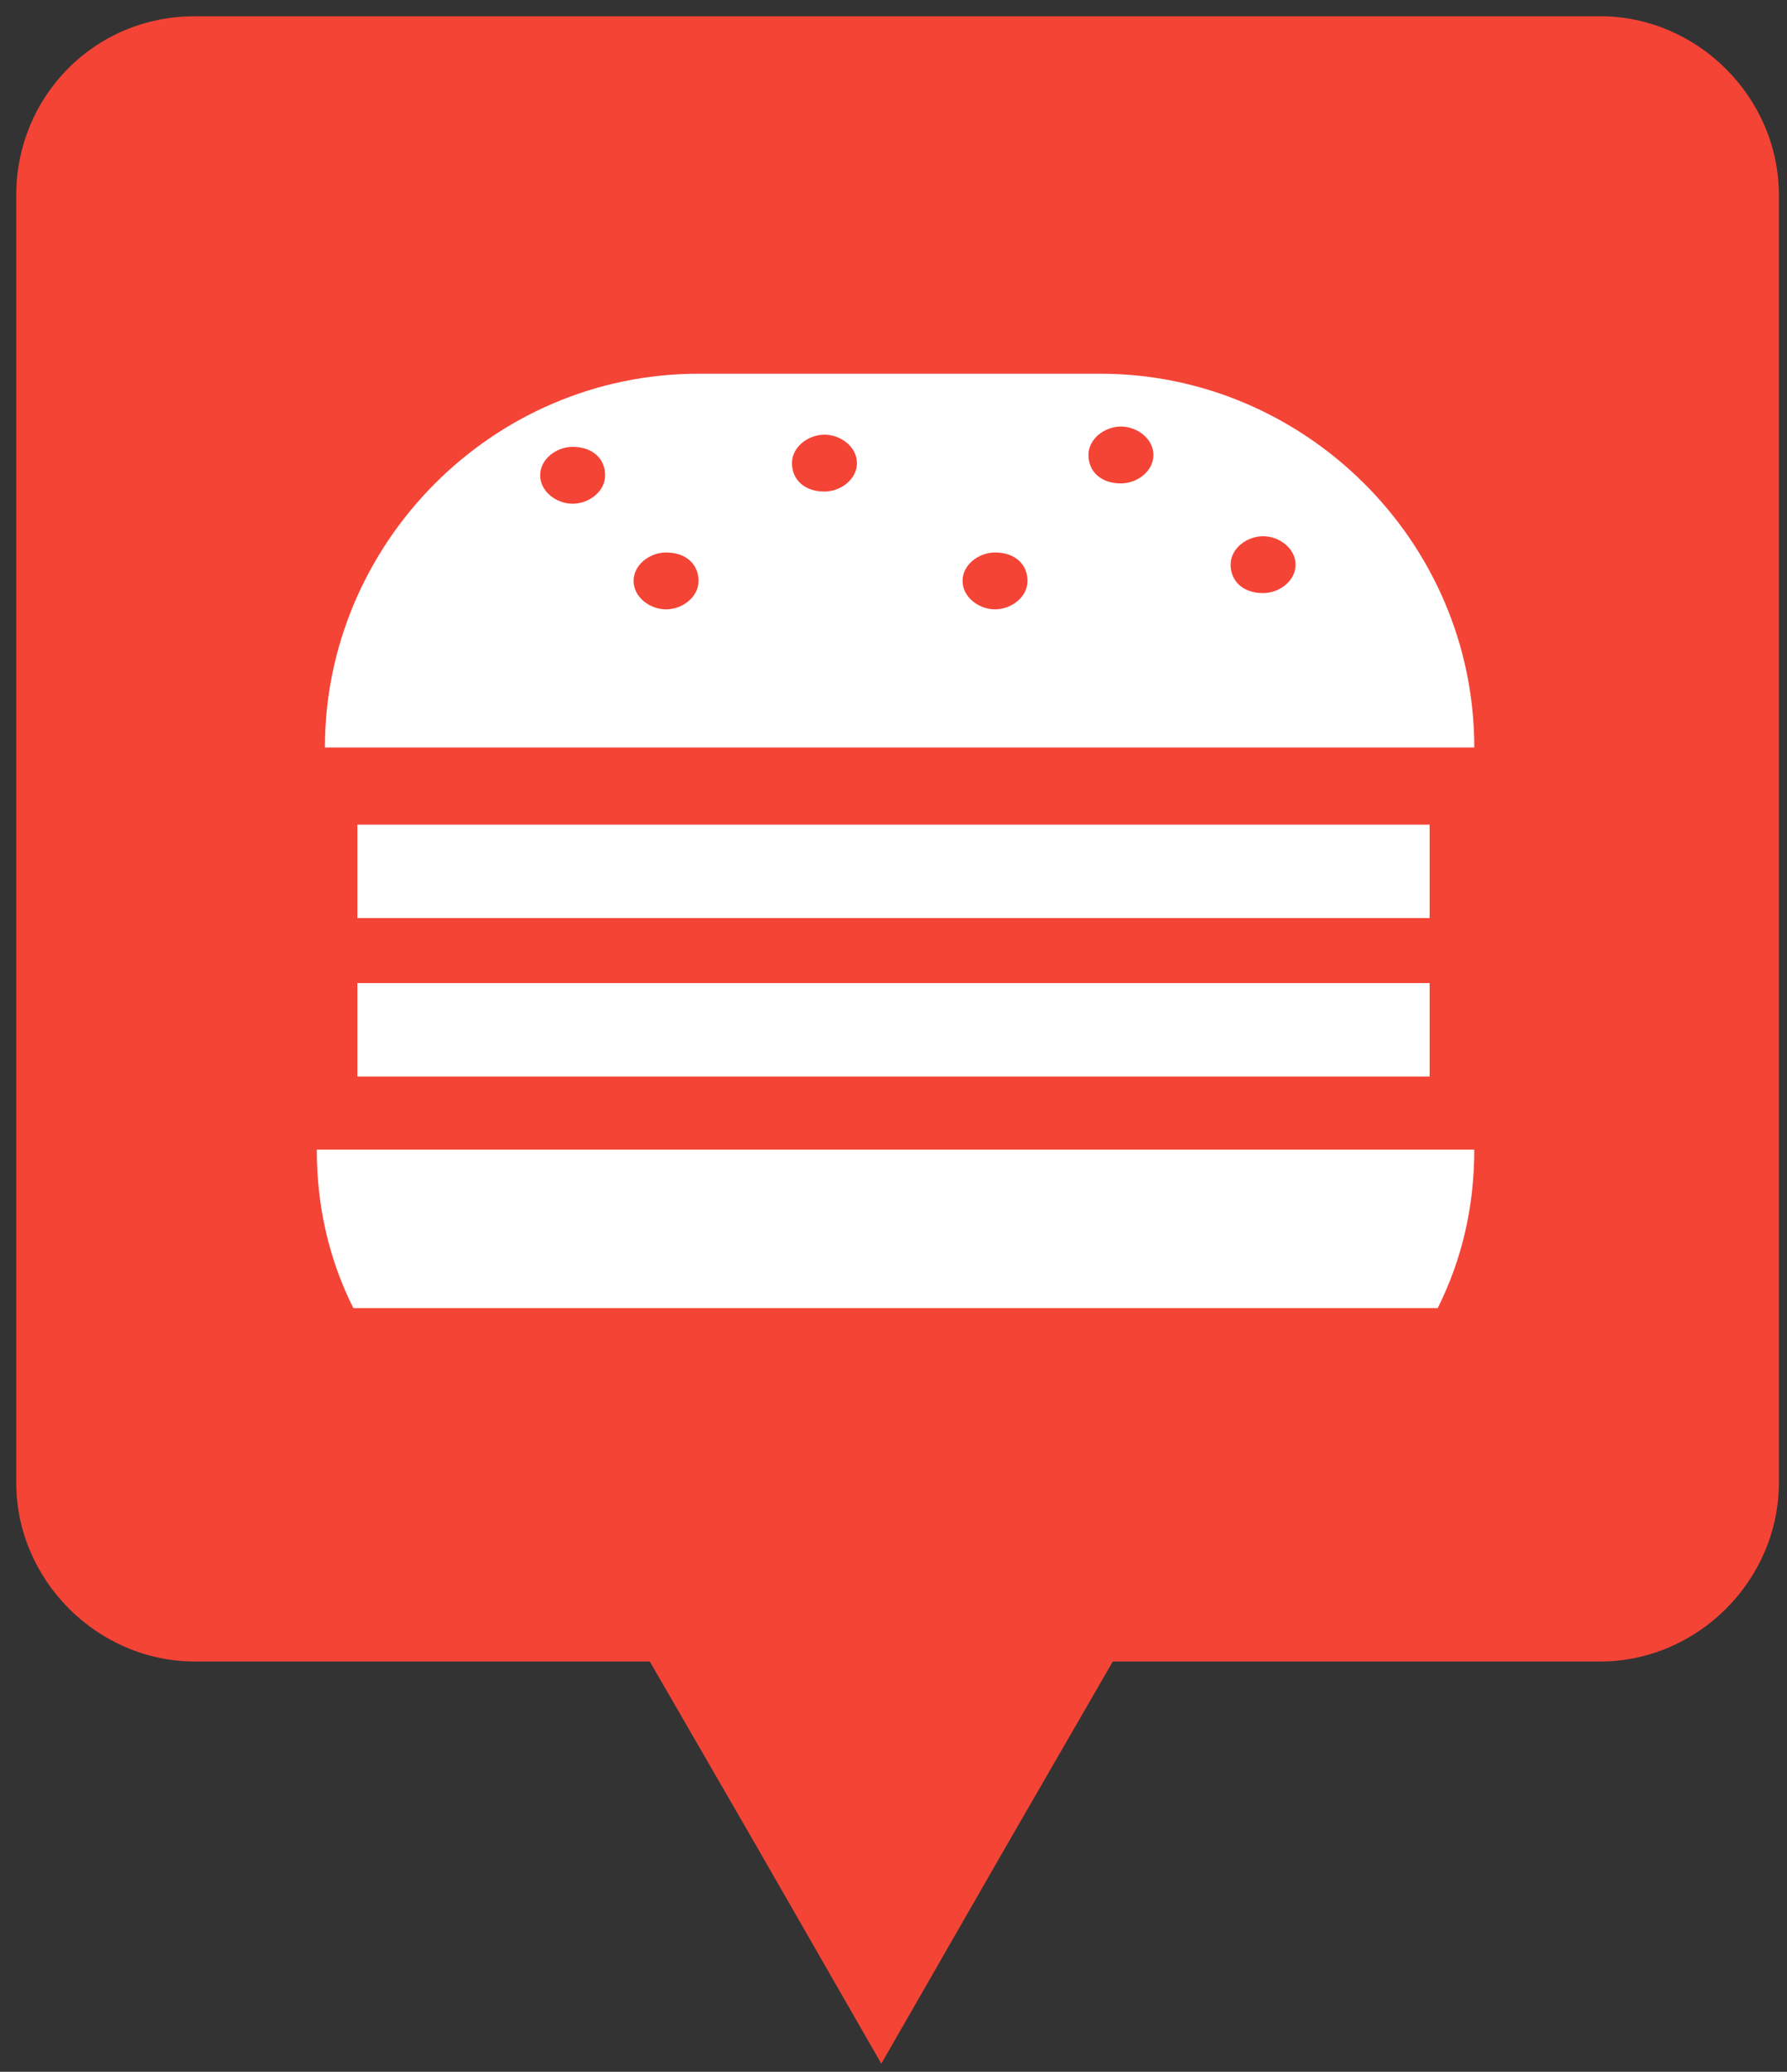
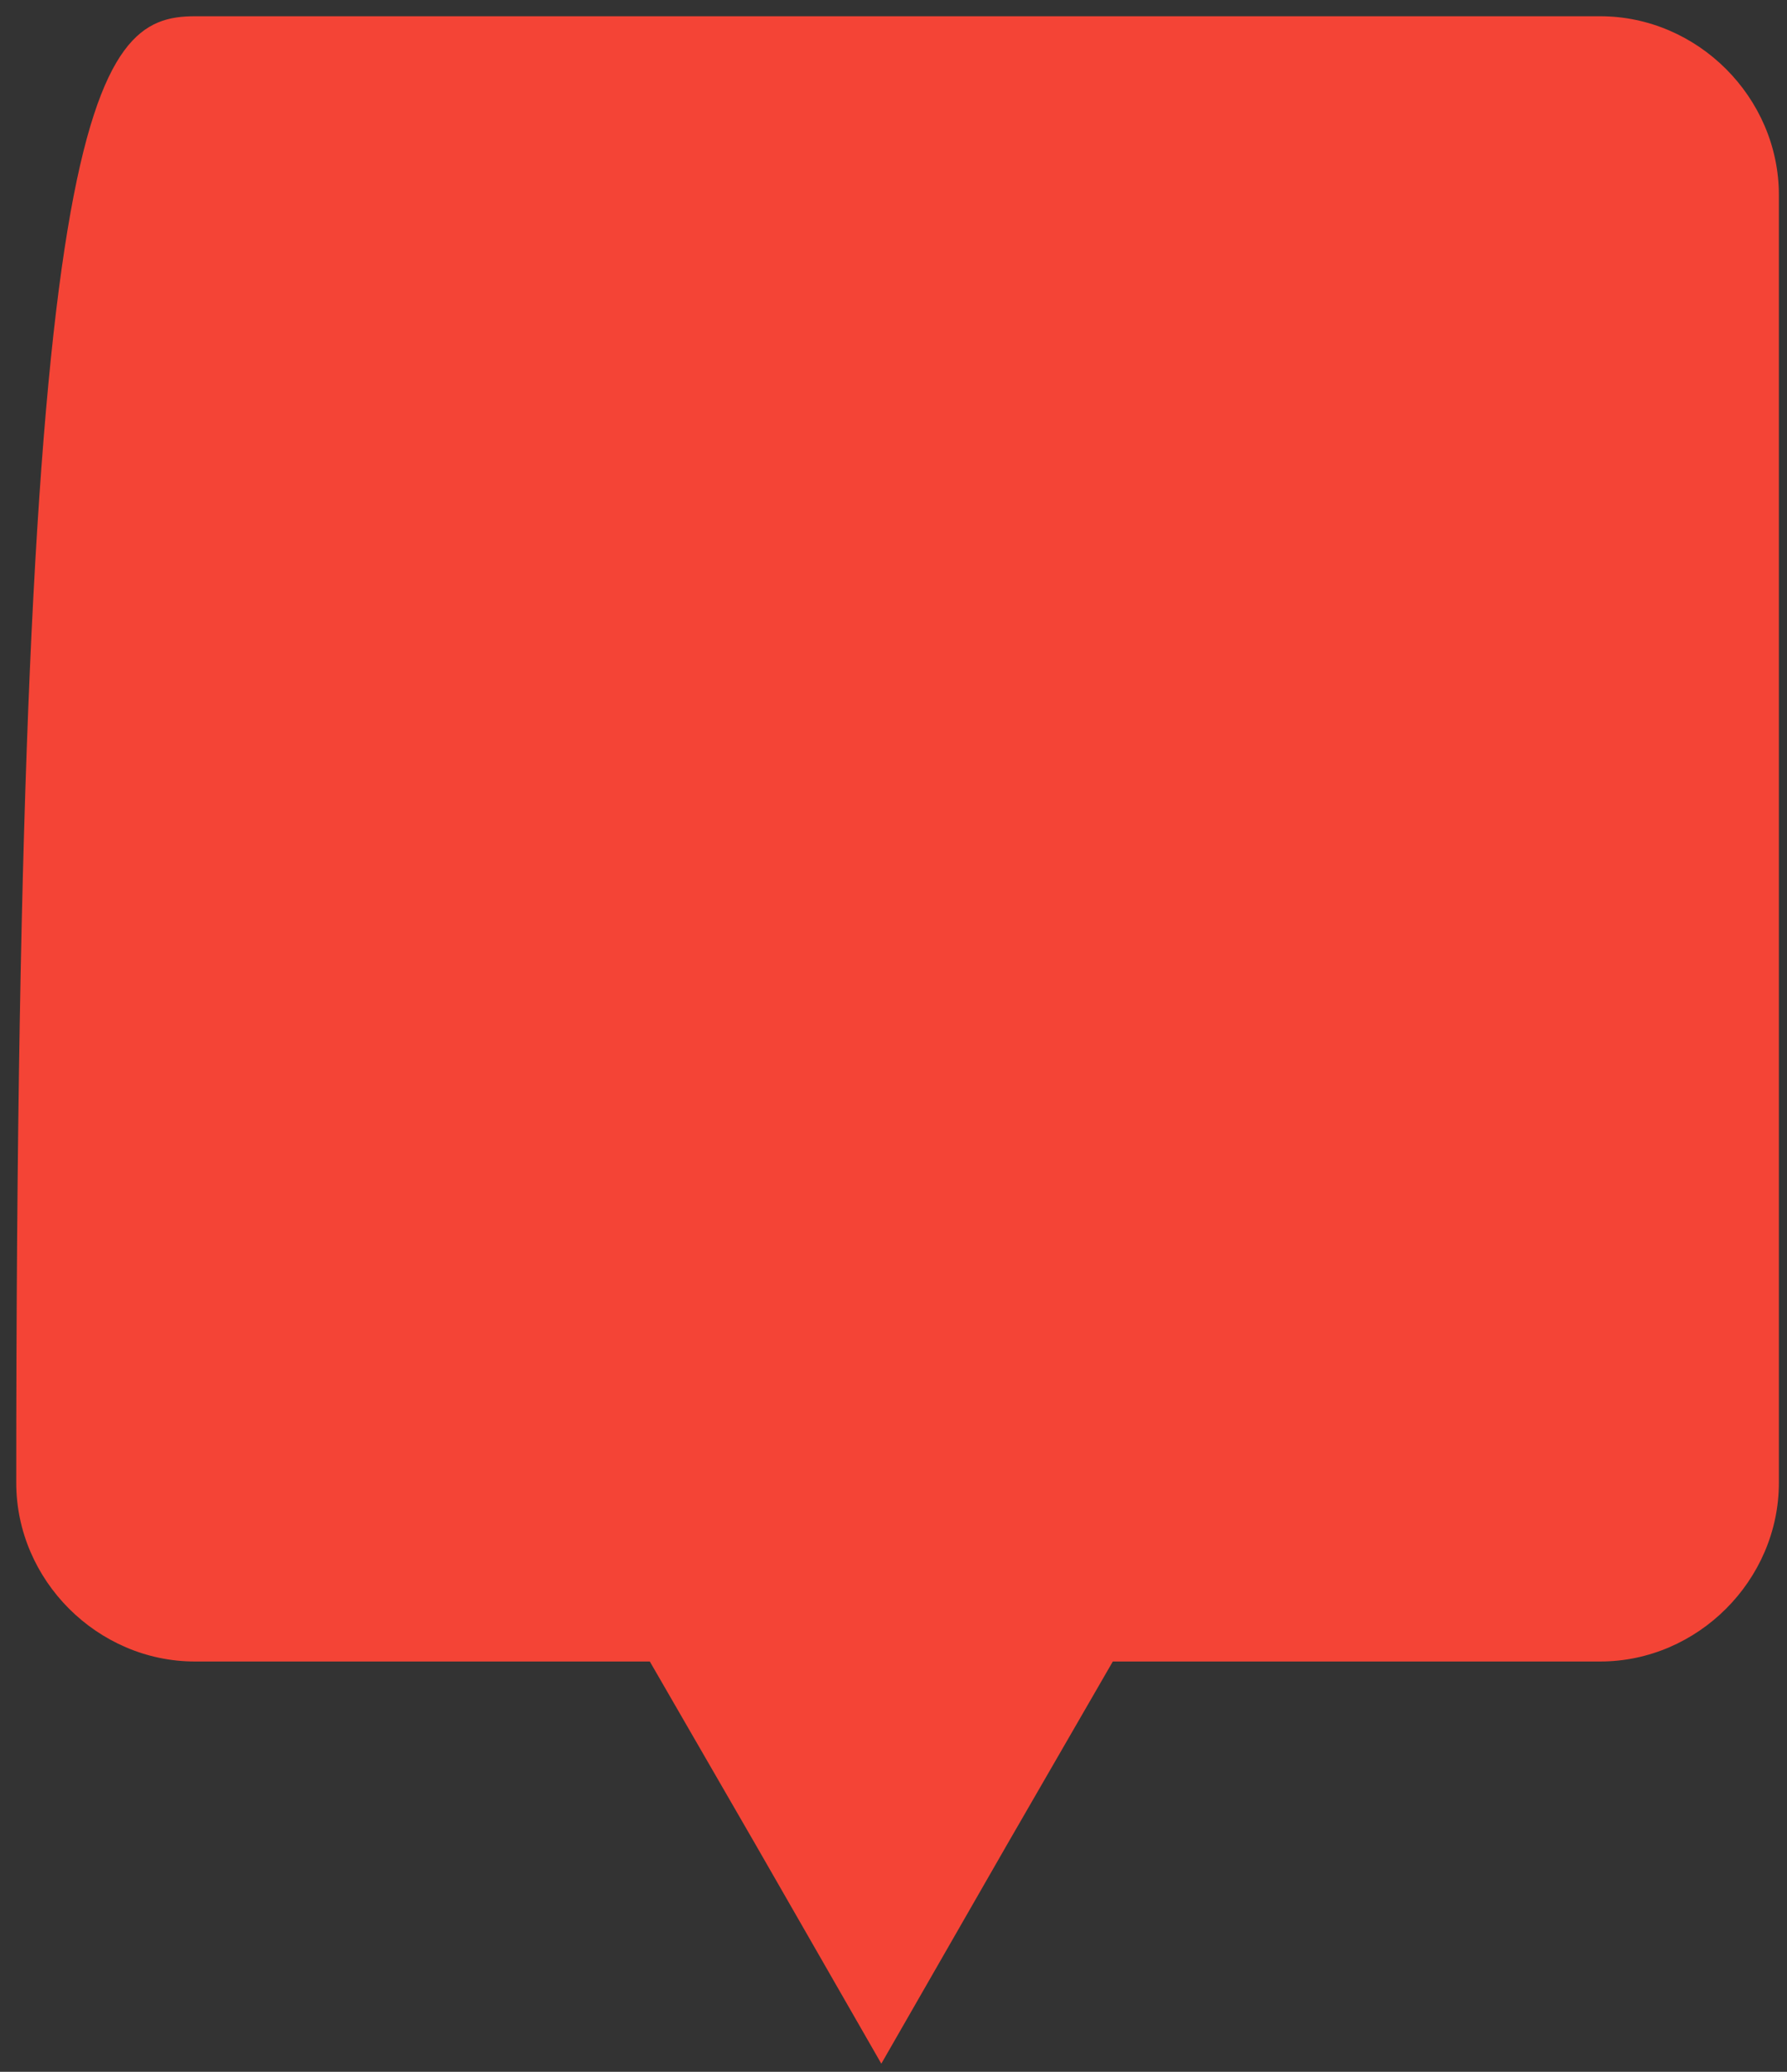
<svg xmlns="http://www.w3.org/2000/svg" version="1.1" viewBox="0 0 44 51">
  <rect x="0" y="0" width="44" height="51" fill="#333333" stroke="none" />
  <defs>
    <style>
      .cls-1 {
        fill: #fff;
      }

      .cls-1, .cls-2 {
        fill-rule: evenodd;
      }

      .cls-2 {
        fill: #f44436;
      }
    </style>
  </defs>
  <g>
    <g id="Calque_1">
      <g>
-         <path class="cls-2" d="M4.8.4h34.6c2.4,0,4.4,2,4.4,4.4v31.7c0,2.4-2,4.4-4.4,4.4h-12l-2.6,4.5-3.1,5.4-3.1-5.4-2.6-4.5H4.8c-2.4,0-4.4-2-4.4-4.4V4.8C.4,2.4,2.3.4,4.8.4h0Z" />
-         <path class="cls-1" d="M7.9,18.4h28.4c0-5.1-4.2-9.2-9.2-9.2h-9.9c-5.1,0-9.2,4.2-9.2,9.2h0ZM8.8,22.6h26.4v-2.3H8.8v2.3h0ZM8.8,26.5h26.4v-2.3H8.8v2.3h0ZM7.9,28.3h28.4c0,1.4-.3,2.7-.9,3.9H8.7c-.6-1.2-.9-2.5-.9-3.9h0ZM20.3,12.1c-.5,0-.8-.3-.8-.7s.4-.7.8-.7.8.3.8.7-.4.7-.8.7h0ZM27.6,11.9c-.5,0-.8-.3-.8-.7s.4-.7.8-.7.8.3.8.7-.4.7-.8.7h0ZM31.1,14.6c-.5,0-.8-.3-.8-.7s.4-.7.8-.7.8.3.8.7-.4.7-.8.7h0ZM24.5,13.6c.5,0,.8.3.8.7s-.4.7-.8.7-.8-.3-.8-.7.4-.7.8-.7h0ZM16.4,13.6c.5,0,.8.3.8.7s-.4.7-.8.7-.8-.3-.8-.7.4-.7.8-.7h0ZM14.1,11c.5,0,.8.3.8.7s-.4.7-.8.7-.8-.3-.8-.7.4-.7.8-.7h0Z" />
+         <path class="cls-2" d="M4.8.4h34.6c2.4,0,4.4,2,4.4,4.4v31.7c0,2.4-2,4.4-4.4,4.4h-12l-2.6,4.5-3.1,5.4-3.1-5.4-2.6-4.5H4.8c-2.4,0-4.4-2-4.4-4.4C.4,2.4,2.3.4,4.8.4h0Z" />
      </g>
    </g>
  </g>
</svg>